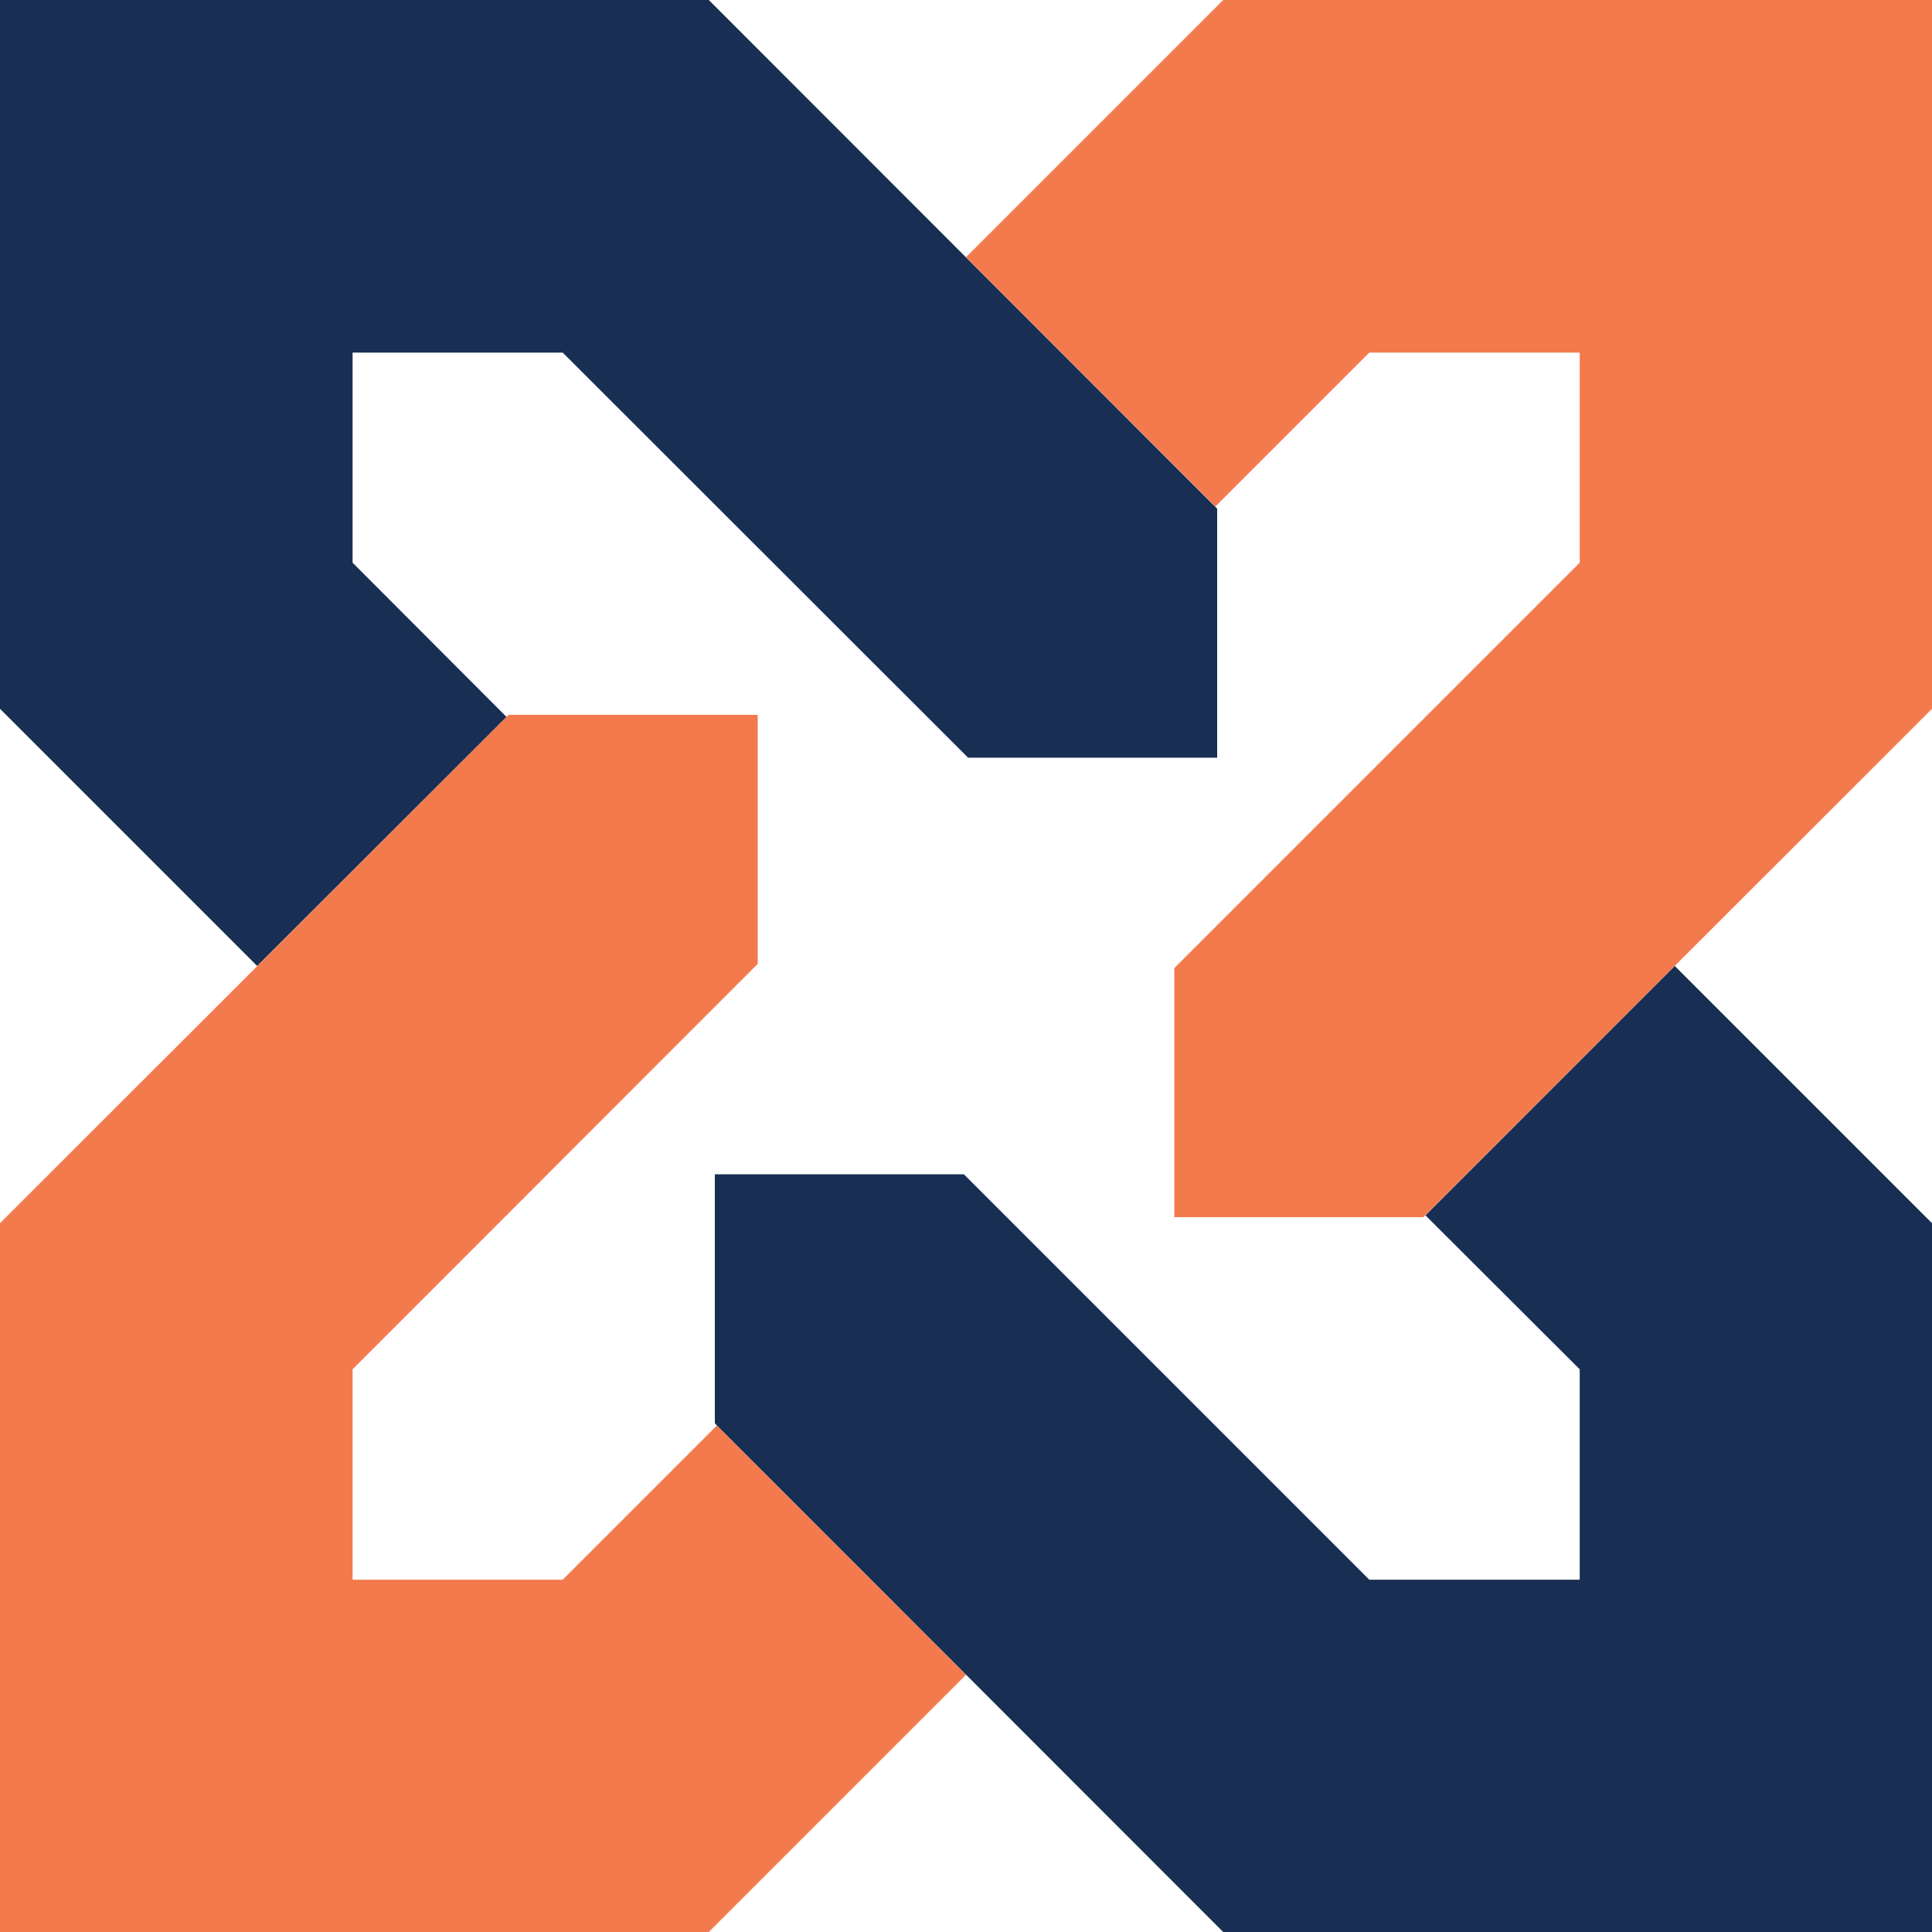
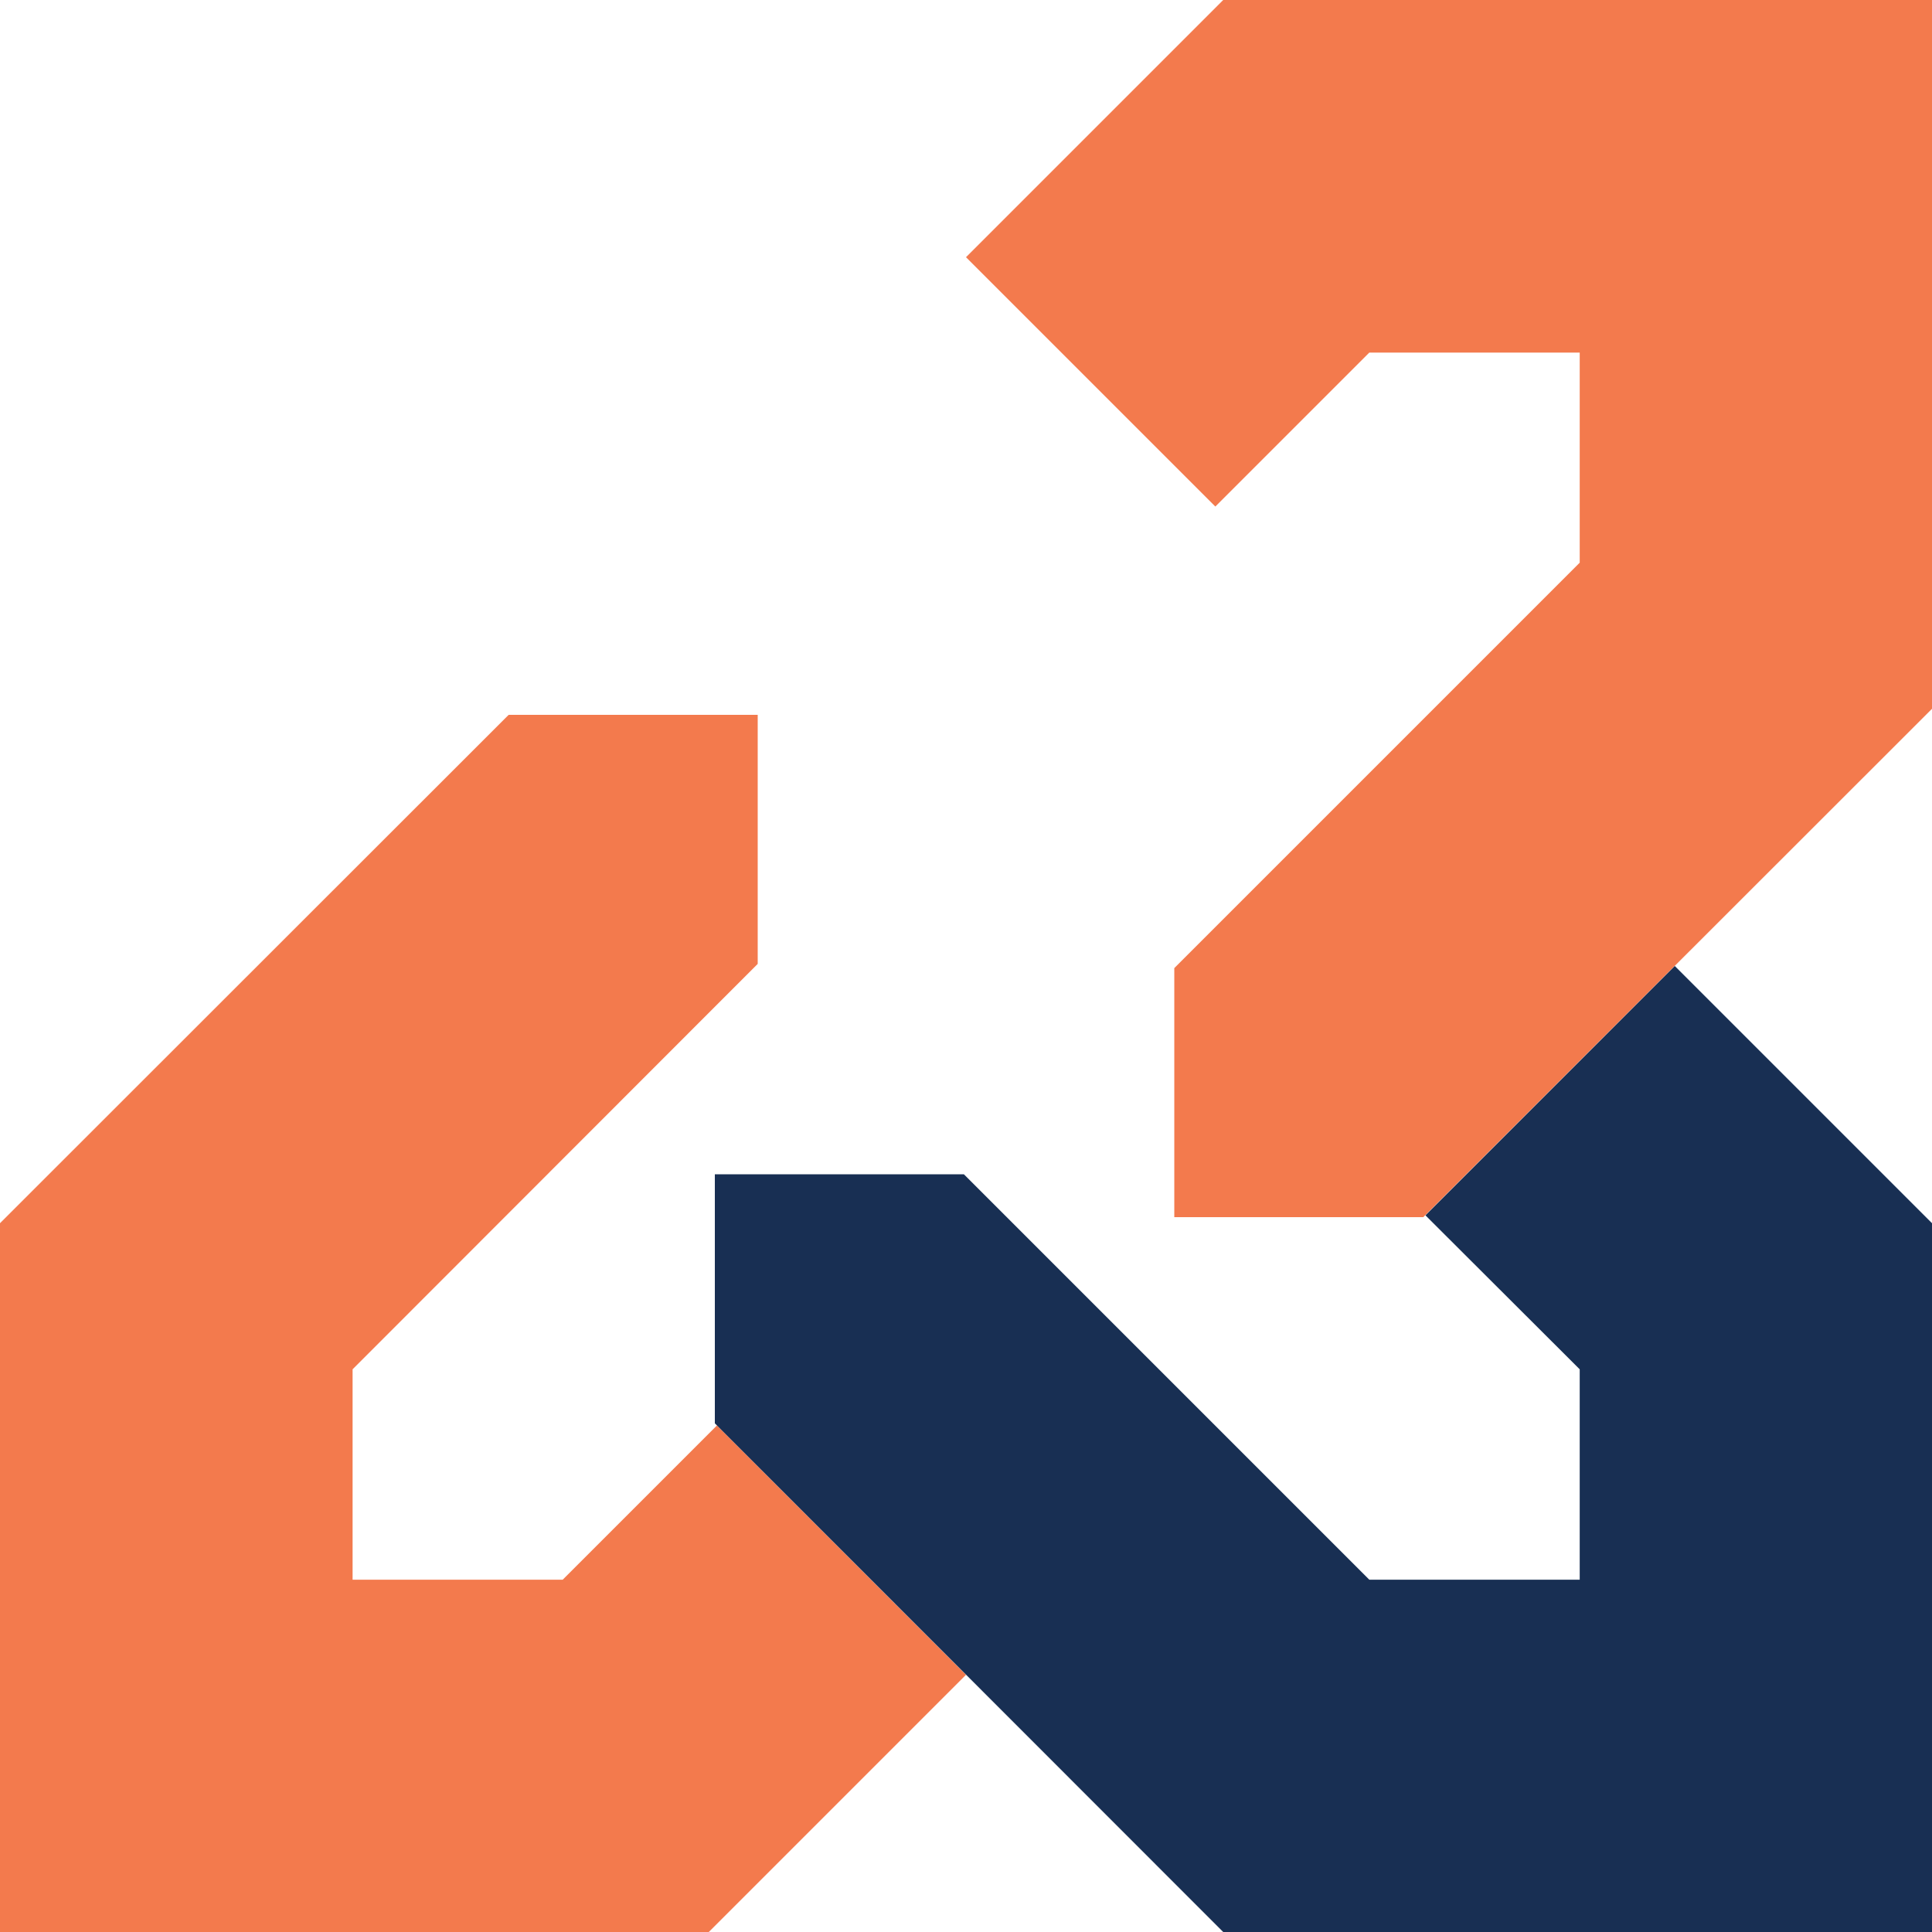
<svg xmlns="http://www.w3.org/2000/svg" viewBox="0 0 64 64">
  <defs>
    <style>.cls-1{fill:#182f53;}.cls-2{fill:#f37a4d;}</style>
  </defs>
  <g id="Layer_2" data-name="Layer 2">
    <g id="Layer_2-2" data-name="Layer 2">
-       <polygon class="cls-1" points="0 23.48 8.52 32 16.78 23.75 11.68 18.64 11.68 11.68 18.64 11.68 32.07 25.1 40.32 25.1 40.32 16.85 23.48 0 0 0 0 23.48" />
      <polygon class="cls-2" points="0 40.52 0 64 23.48 64 32 55.48 23.75 47.22 18.64 52.33 11.68 52.33 11.68 45.36 25.1 31.93 25.1 23.68 16.85 23.68 0 40.52" />
      <polygon class="cls-2" points="40.26 16.78 45.36 11.68 52.33 11.68 52.33 18.64 38.9 32.07 38.9 40.32 47.15 40.32 64 23.48 64 0 40.52 0 32 8.52 40.26 16.78" />
      <polygon class="cls-1" points="47.22 40.26 52.33 45.36 52.33 52.33 45.36 52.33 31.93 38.9 23.68 38.9 23.68 47.15 40.52 64 64 64 64 40.52 55.48 32 47.22 40.26" />
    </g>
  </g>
</svg>